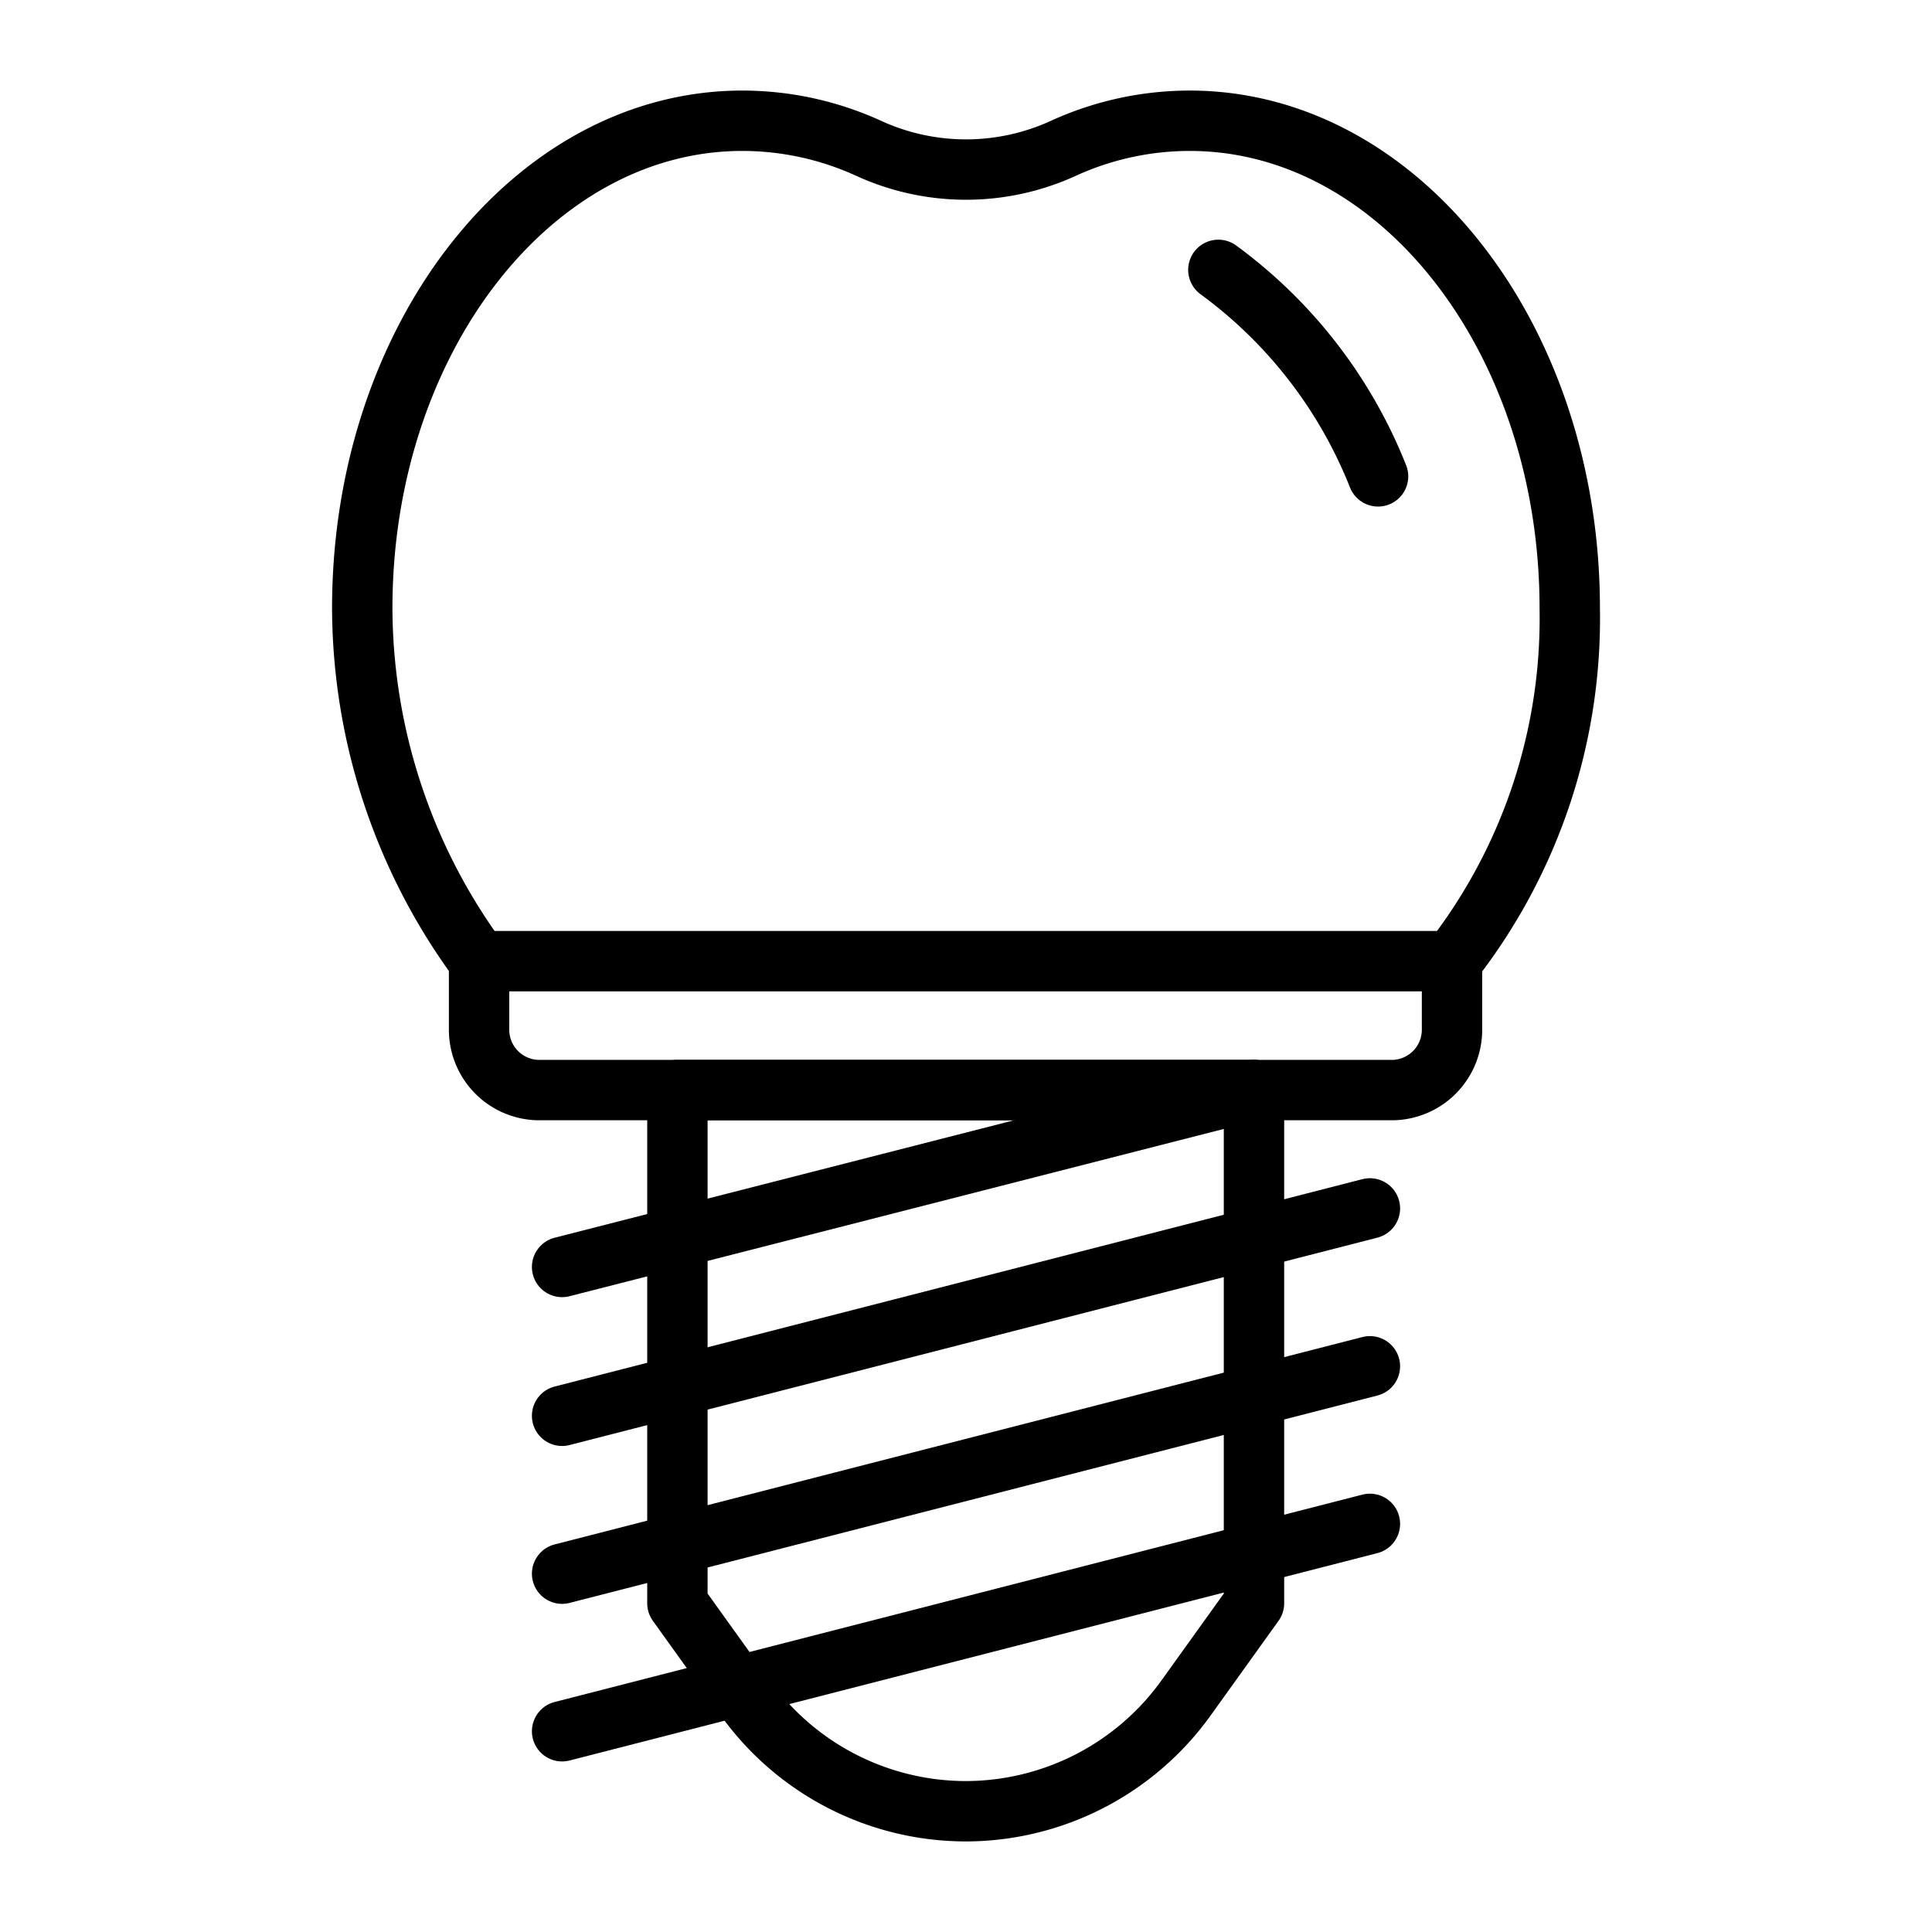
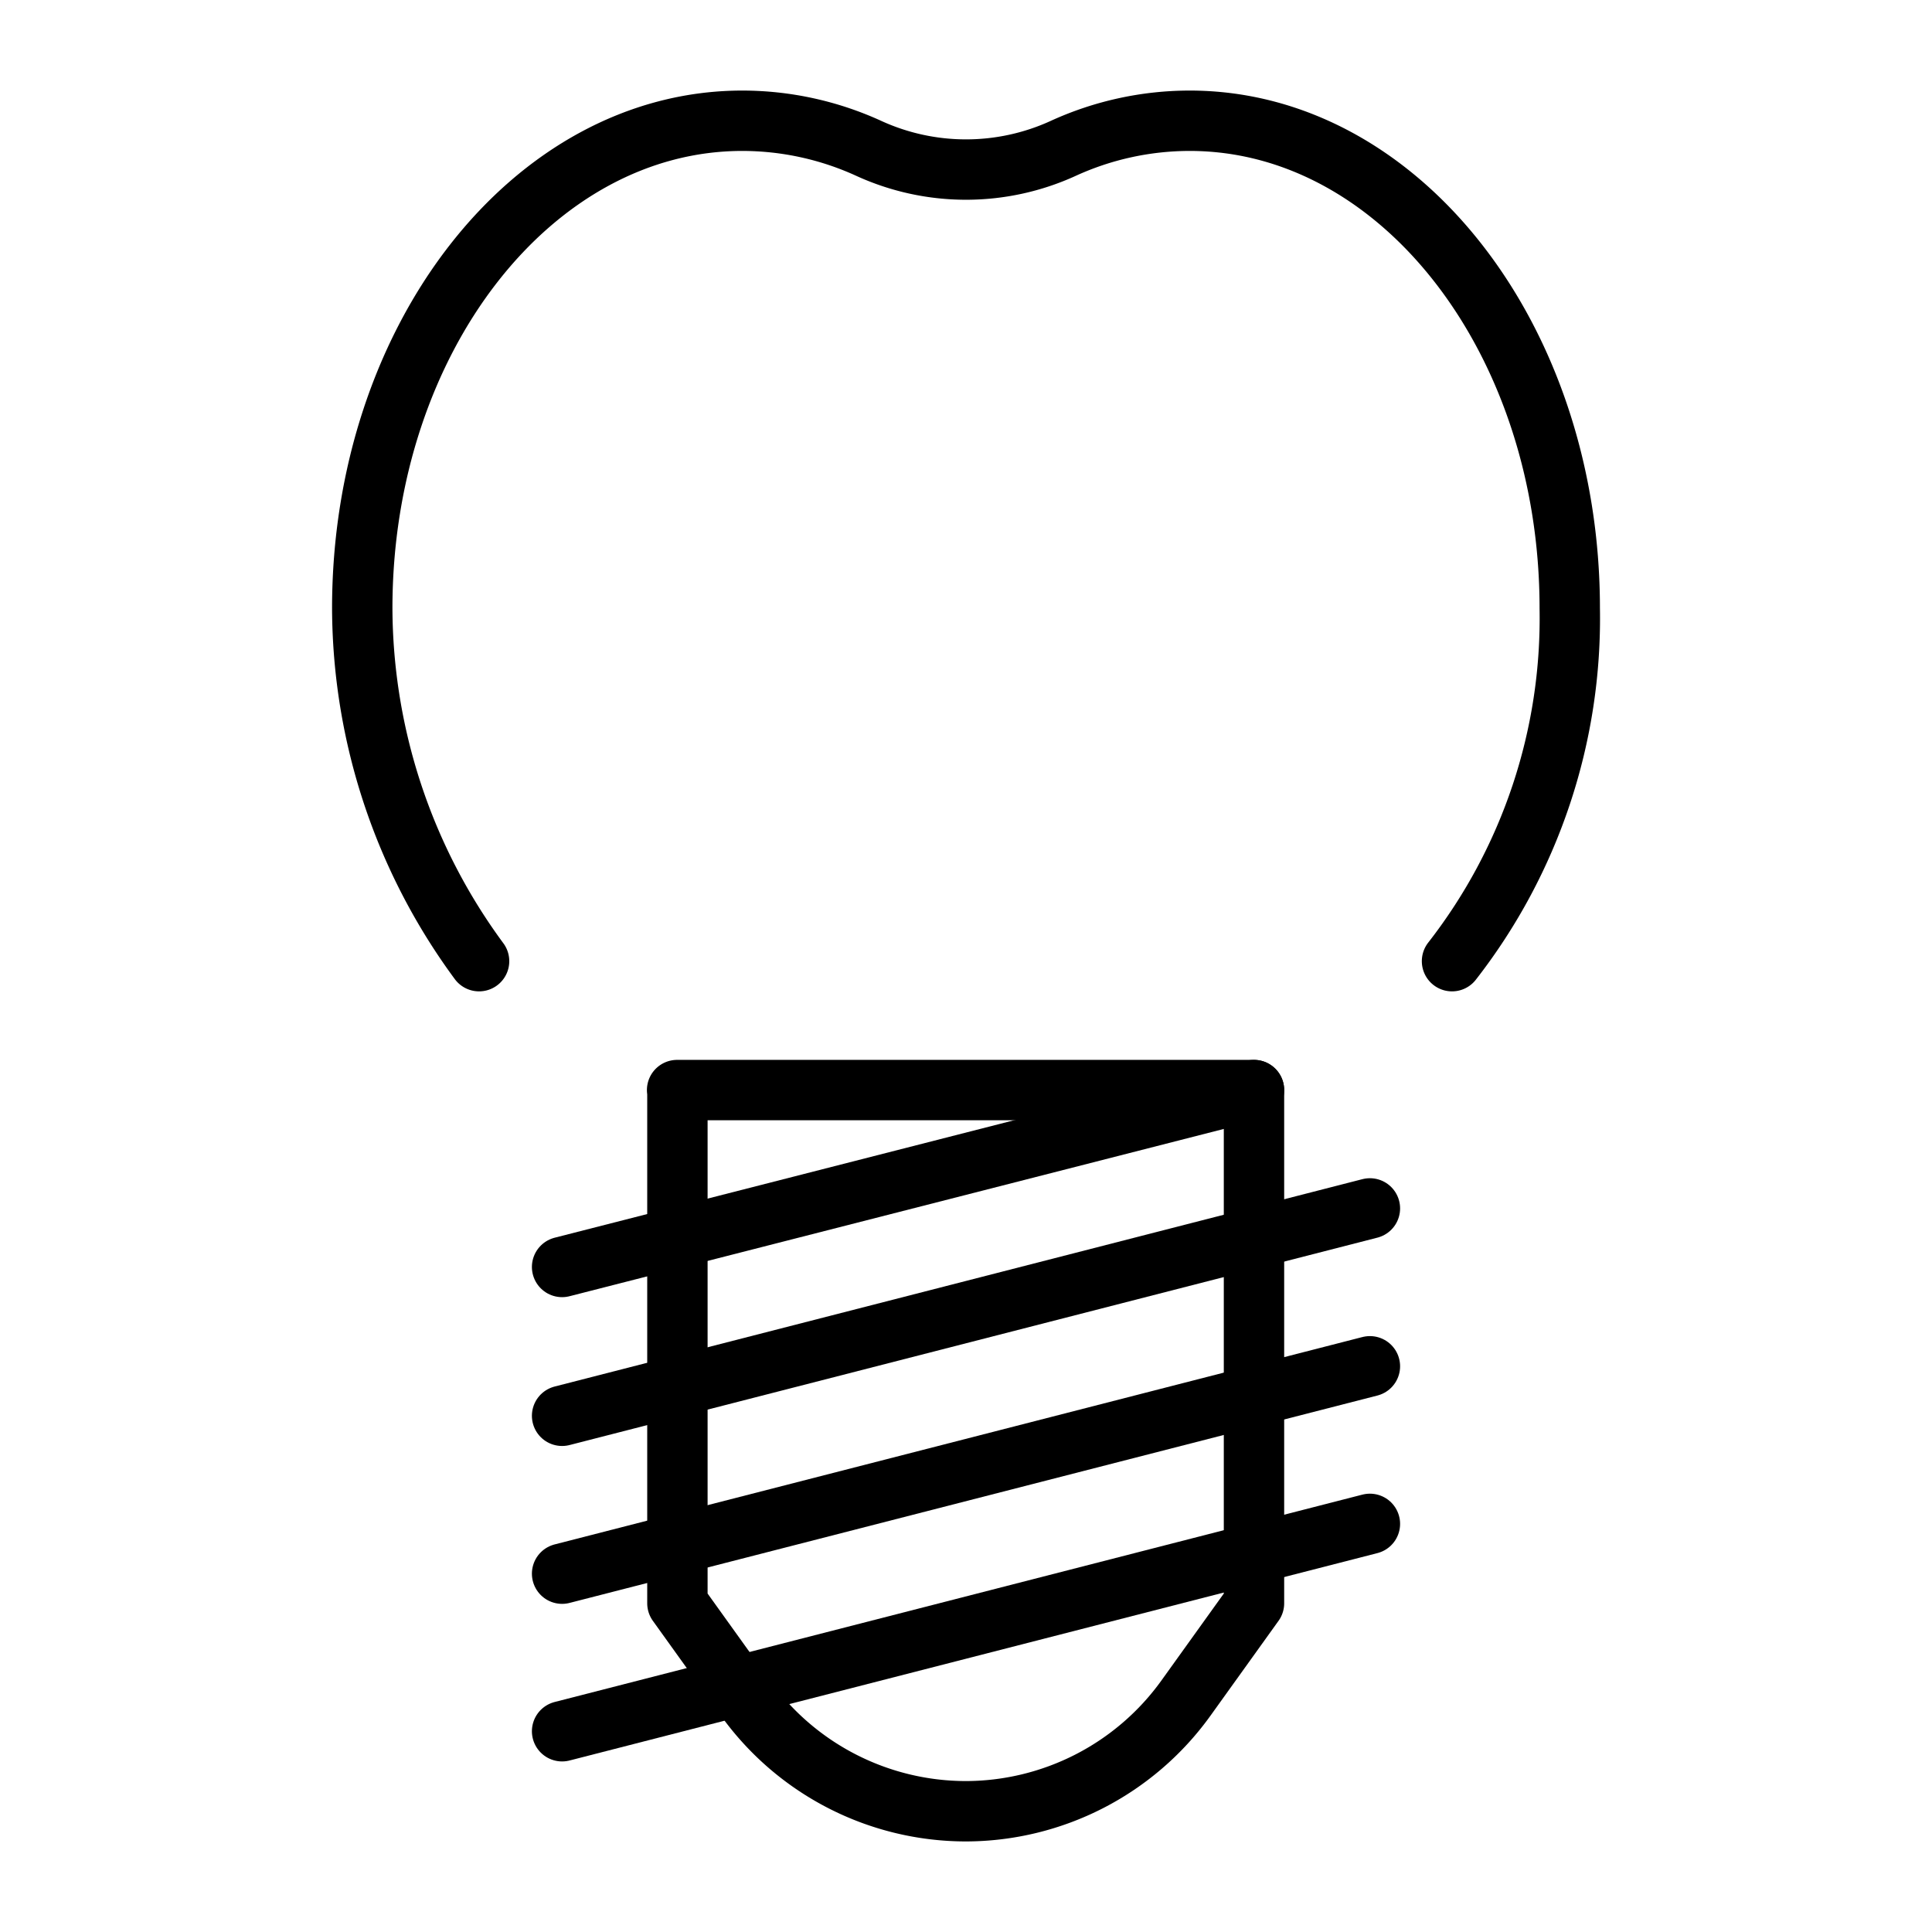
<svg xmlns="http://www.w3.org/2000/svg" id="Layer_1" data-name="Layer 1" viewBox="0 0 64 64">
  <defs>
    <style>.cls-1{fill:none;stroke:#000;stroke-linecap:round;stroke-linejoin:round;stroke-width:2px;}</style>
  </defs>
  <g id="tooth_3">
    <path class="cls-1" d="M15.87,31.84A19.81,19.81,0,0,1,12,20.15C12,11.23,17.64,4,24.59,4a10.08,10.08,0,0,1,4.2.92,7.74,7.74,0,0,0,6.42,0A10.08,10.08,0,0,1,39.41,4C46.37,4,52,11.23,52,20.15a18.47,18.47,0,0,1-3.9,11.69" />
-     <path class="cls-1" d="M48.1,31.84H15.87v2.27a2,2,0,0,0,1.94,2H46.16a2,2,0,0,0,1.94-2Z" />
-     <path class="cls-1" d="M22.43,36.11H41.54v17l-2.26,3.15A9,9,0,0,1,32,60h0a9,9,0,0,1-7.3-3.74l-2.26-3.15v-17" />
+     <path class="cls-1" d="M22.43,36.11H41.54v17l-2.26,3.15A9,9,0,0,1,32,60a9,9,0,0,1-7.3-3.74l-2.26-3.15v-17" />
    <line class="cls-1" x1="41.54" y1="36.11" x2="18.62" y2="41.97" />
    <line class="cls-1" x1="45.38" y1="40.03" x2="18.62" y2="46.9" />
    <line class="cls-1" x1="45.38" y1="45.26" x2="18.62" y2="52.13" />
    <line class="cls-1" x1="45.38" y1="50.48" x2="18.62" y2="57.35" />
-     <path class="cls-1" d="M45.65,15.78a15.59,15.59,0,0,0-5.29-6.84" />
  </g>
</svg>